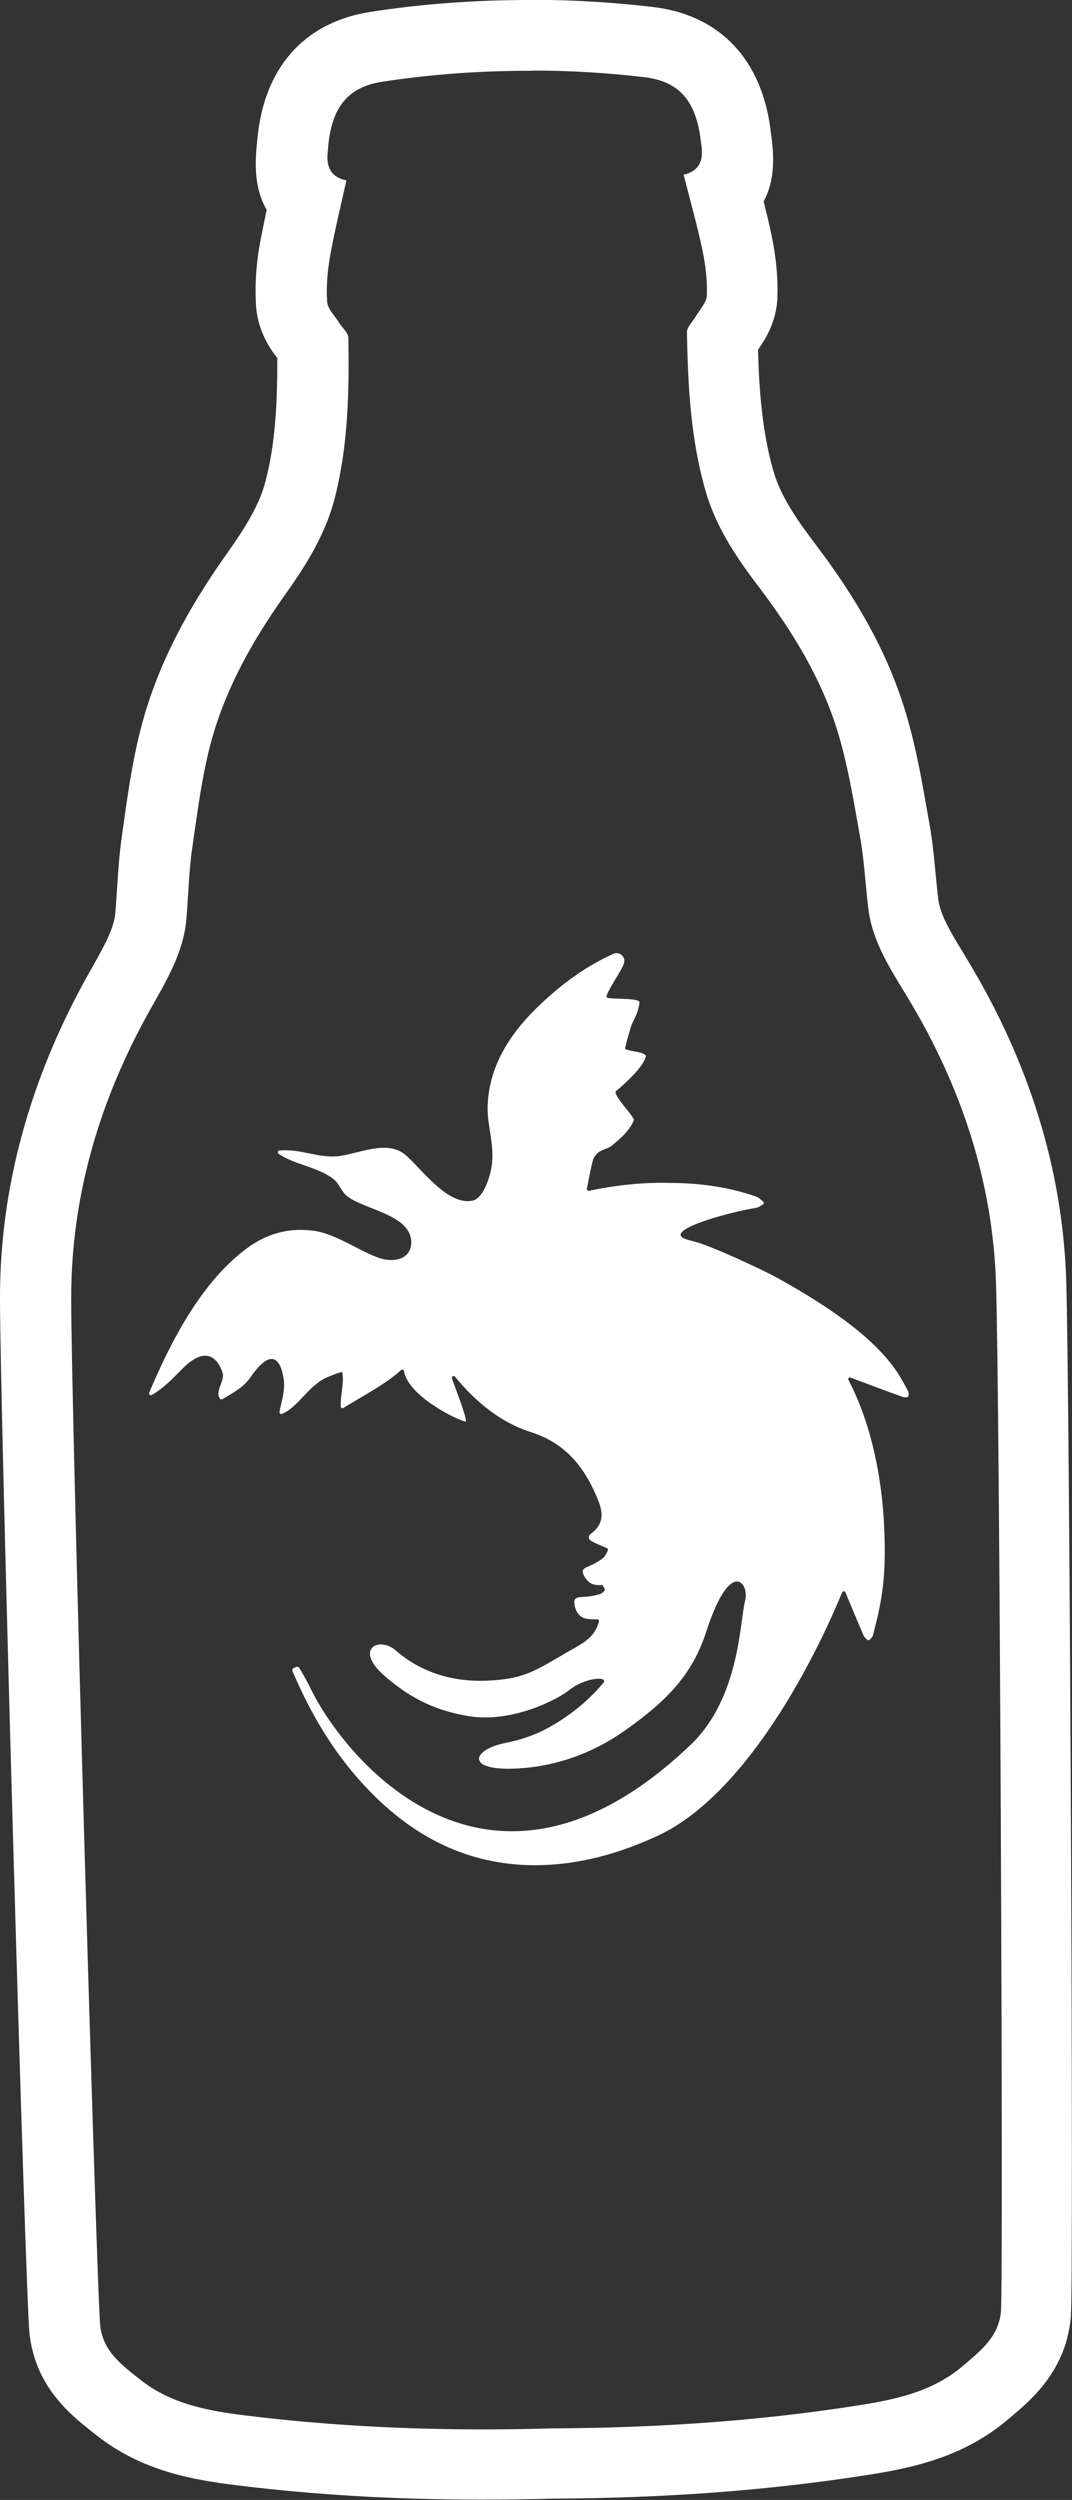
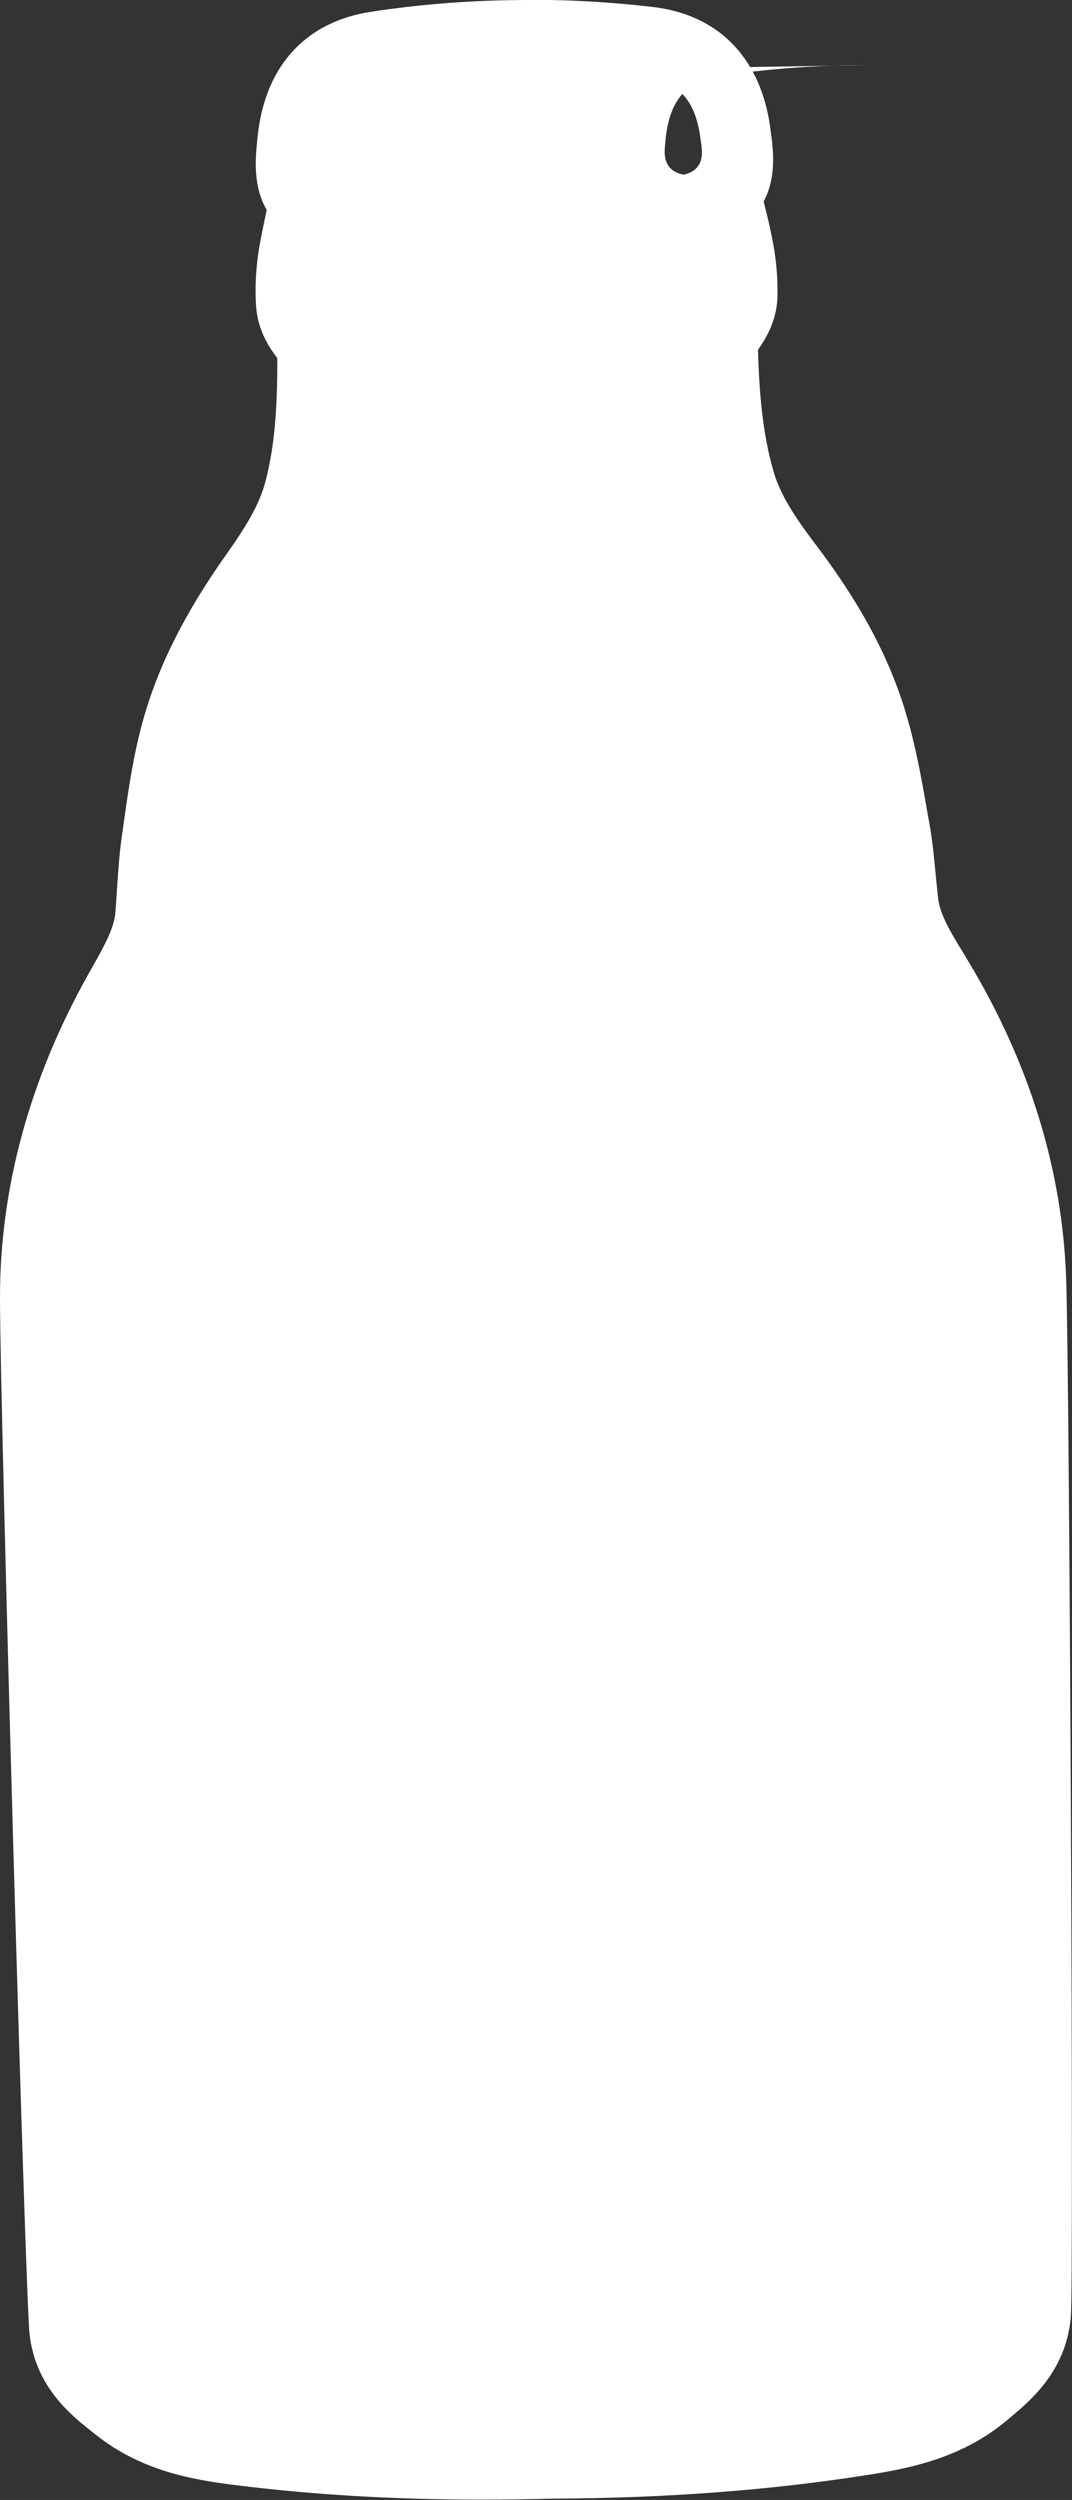
<svg xmlns="http://www.w3.org/2000/svg" id="Layer_2" data-name="Layer 2" viewBox="0 0 64.59 150.57">
  <rect x="0" y="0" width="64.59" height="150.57" fill="#333333" stroke="none" />
  <defs>
    <style>      .cls-1 {        fill: #fff;        stroke-width: 0px;      }    </style>
  </defs>
  <g id="Layer_1-2" data-name="Layer 1">
-     <path class="cls-1" d="M51.11,83.11c-.03-.09.05-.17.14-.14.6.23,2.23.84,3.12,1.16.1.04.28.05.34-.01.06-.06.05-.24,0-.34-.19-.36-.39-.72-.61-1.07-1.53-2.36-4.81-4.38-7.24-5.73-.92-.51-3.91-1.9-4.97-2.19-.18-.05-.37-.09-.55-.15-1.51-.51,2.55-1.63,4.21-1.89.15-.02.28-.12.42-.21.06-.04.07-.12.01-.17-.13-.11-.25-.24-.39-.29-1.56-.55-3.18-.79-4.84-.83-.06,0-.12,0-.19,0-1.72-.06-3.41.12-5.07.47-.08.02-.14-.05-.13-.12.16-.8.32-1.66.41-1.84.27-.55.8-.52,1.07-.74.52-.43,1.04-.86,1.34-1.52.01-.03.02-.07,0-.1-.2-.39-.94-1.13-1.09-1.57-.01-.04,0-.08.03-.11.48-.42,1.58-1.37,1.79-2.07.01-.04,0-.09-.03-.11-.28-.23-.86-.19-1.21-.36-.05-.03.35-1.38.38-1.45.19-.41.41-.78.48-1.33,0-.04,0-.08-.04-.1-.26-.19-1.64-.12-1.88-.2-.06-.02-.08-.09-.06-.14.26-.65.75-1.25,1.03-1.89.17-.4-.24-.8-.63-.62-1.83.83-3.35,2.01-4.71,3.35-1.52,1.51-2.81,3.45-2.86,5.9-.02,1.04.38,2.16.27,3.33-.08.85-.55,2.15-1.16,2.28-1.66.36-3.35-2.33-4.28-2.91-1.16-.71-2.88.2-4.01.25-1.2.05-2.03-.45-3.36-.36-.1,0-.14.14-.06.2,1.01.68,2.32.77,3.31,1.52.35.27.49.78.83,1.04,1.11.84,3.89,1.12,3.86,2.81-.02.97-1.04,1.23-1.98.89-1.21-.43-2.59-1.45-3.89-1.62-1.88-.25-3.21.41-4.2,1.18-2.59,2-4.38,5.39-5.72,8.57-.04.09.06.19.15.14.72-.4,1.35-1.08,1.84-1.57,1.92-1.96,2.46.3,2.46.36-.01.53-.48,1.03-.18,1.44.03.04.09.05.14.02.62-.37,1.25-.69,1.68-1.3,1.85-2.69,2.04.3,2.04.37,0,.67-.18,1.14-.28,1.7-.01.08.07.15.14.12.99-.4,1.62-1.74,2.74-2.21.06-.03.89-.37.9-.31.13.66-.11,1.32-.09,2.07,0,.08.09.13.16.09,1.05-.66,2.57-1.44,3.47-2.28.06-.06.17-.03.18.06.24,1.42,2.88,2.8,3.68,3.04.22.07-.38-1.46-.79-2.6-.04-.11.11-.2.18-.11.97,1.18,2.46,2.67,4.59,3.35,2.09.66,3.26,2.15,4.04,4.1.33.82.31,1.46-.43,2.01-.2.15-.16.34.03.45.27.15.55.26.92.42.06.02.08.09.06.15-.08.16-.16.35-.3.46-.28.22-.62.39-.95.53-.26.11-.32.25-.2.49.18.37.46.6.9.6.08,0,.15,0,.23-.01l.16.29c-.08.11-.17.21-.28.25-.34.11-.71.17-1.07.18-.45.02-.57.11-.48.54.08.39.29.69.69.77.21.04.42.04.67.04.07,0,.12.07.1.14-.3,1.05-1.03,1.32-1.97,1.87-1.92,1.12-2.54,1.57-4.67,1.68-2.09.11-4.04-.45-5.61-1.82-.99-.86-2.58-.1-.61,1.59,1.55,1.33,3.03,2.04,5,2.37,2.6.43,5.35-.99,6.07-1.57,1-.79,2.4-.84,2.05-.43-.94,1.12-2.08,2.04-3.44,2.77-.76.4-1.58.67-2.43.84-2.05.4-2.45,1.68.56,1.55,2.38-.1,4.65-.9,6.64-2.31,2.46-1.75,4.02-3.3,4.87-5.93,1.48-4.56,2.61-2.88,2.35-1.9-.33,1.21-.3,5.86-3.29,8.71-12.22,11.66-20.99.69-22.99-3.58-.11-.23-.46-.85-.59-1.06-.08-.13-.41-.01-.42.13,0,.07.04.13.07.2,1.25,2.93,2.93,5.58,5.28,7.77,2.87,2.67,6.25,4.01,10.2,3.76,2.24-.14,4.36-.78,6.4-1.71,5.05-2.3,9.15-9.78,11.18-14.69.04-.09.16-.09.2,0,.36.87.72,1.73,1.09,2.59.04.1.13.18.22.26.04.04.11.04.15,0,.08-.08.16-.16.19-.25.07-.25.13-.5.19-.74.31-1.21.49-2.45.52-3.7.15-6.97-2.04-10.61-2.19-10.99Z" />
-     <path class="cls-1" d="M32.07,4.25c2.25,0,4.5.13,6.76.4,1.99.24,2.98,1.31,3.33,3.38.04.26.07.53.11.79q.19,1.42-1.08,1.7c.38,1.51.81,3.01,1.13,4.53.19.9.3,1.83.27,2.74-.02.44-.44.87-.69,1.3-.18.31-.52.62-.51.93.06,3.24.22,6.46,1.14,9.61.64,2.19,1.89,4.01,3.22,5.76,1.98,2.61,3.67,5.37,4.66,8.48.66,2.09,1.01,4.3,1.4,6.47.26,1.43.33,2.89.5,4.33.24,2.04,1.35,3.71,2.38,5.41,3.19,5.28,5.11,10.98,5.32,17.16.23,6.82.45,60.12.3,61.96-.13,1.56-1.27,2.42-2.31,3.31-1.81,1.54-4.06,2.02-6.33,2.37-6.1.96-12.24,1.35-18.39,1.38-1.4.04-2.8.06-4.2.06-4.75,0-9.49-.25-14.22-.83-2.28-.28-4.54-.68-6.4-2.16-1.07-.85-2.24-1.68-2.42-3.23-.21-1.84-1.76-55.11-1.75-61.94,0-6.17,1.73-11.94,4.74-17.32.97-1.73,2.02-3.43,2.2-5.48.12-1.45.15-2.91.36-4.35.32-2.18.59-4.4,1.18-6.51.88-3.14,2.48-5.96,4.37-8.63,1.28-1.8,2.46-3.65,3.03-5.87.81-3.18.87-6.4.82-9.64,0-.31-.36-.61-.55-.91-.26-.42-.7-.84-.73-1.28-.06-.91.02-1.85.18-2.75.27-1.53.65-3.04.98-4.56q-1.27-.24-1.13-1.66c.03-.26.04-.53.08-.79.29-2.08,1.24-3.18,3.22-3.49,2.63-.4,5.27-.61,7.9-.65.39,0,.78-.01,1.16-.01M32.07,0c-.42,0-.83,0-1.25.01-2.81.04-5.67.27-8.46.7-3.83.58-6.24,3.11-6.79,7.11-.03.24-.06.49-.08.73l-.02.21c-.12,1.21-.12,2.66.6,3.88-.14.66-.28,1.34-.41,2.03-.24,1.33-.31,2.61-.23,3.78.11,1.53.88,2.6,1.28,3.12,0,2.85-.13,5.15-.7,7.37-.36,1.43-1.18,2.77-2.38,4.46-2.49,3.52-4.08,6.68-5,9.94-.59,2.11-.89,4.19-1.17,6.2l-.12.85c-.16,1.1-.22,2.15-.29,3.16-.03.48-.06.96-.1,1.43-.08.95-.7,2.05-1.41,3.31l-.26.46C1.78,65.02,0,71.55,0,78.15c0,6.61,1.53,60.29,1.78,62.43.37,3.21,2.52,4.9,3.8,5.91l.19.15c2.75,2.19,5.84,2.72,8.53,3.05,4.71.58,9.53.86,14.75.86,1.39,0,2.83-.02,4.27-.06,6.84-.03,13.05-.5,18.98-1.43,2.67-.42,5.74-1.06,8.42-3.33l.19-.16c1.25-1.05,3.34-2.82,3.61-6.04.18-2.15-.07-55.86-.28-62.46-.22-6.6-2.21-13.06-5.92-19.21l-.27-.45c-.76-1.24-1.41-2.32-1.52-3.27-.06-.48-.1-.95-.15-1.43-.1-1.01-.19-2.05-.39-3.15l-.15-.84c-.35-2-.72-4.07-1.38-6.16-1.02-3.22-2.71-6.33-5.32-9.77-1.25-1.65-2.11-2.96-2.53-4.38-.69-2.38-.87-4.9-.94-7.34.37-.54,1.12-1.63,1.17-3.16.04-1.18-.08-2.45-.36-3.77-.14-.69-.31-1.36-.47-2.01.68-1.24.63-2.69.47-3.9l-.03-.21c-.03-.24-.06-.48-.1-.72-.68-3.98-3.18-6.43-7.02-6.88-2.4-.28-4.84-.43-7.26-.43h0Z" />
+     <path class="cls-1" d="M32.07,4.25c2.25,0,4.5.13,6.76.4,1.99.24,2.98,1.31,3.33,3.38.04.26.07.53.11.79q.19,1.42-1.08,1.7q-1.27-.24-1.13-1.66c.03-.26.04-.53.08-.79.29-2.08,1.24-3.18,3.22-3.49,2.63-.4,5.27-.61,7.9-.65.39,0,.78-.01,1.16-.01M32.07,0c-.42,0-.83,0-1.25.01-2.81.04-5.67.27-8.46.7-3.83.58-6.24,3.11-6.79,7.11-.03.24-.06.49-.08.73l-.02.21c-.12,1.21-.12,2.66.6,3.88-.14.66-.28,1.34-.41,2.03-.24,1.33-.31,2.61-.23,3.78.11,1.53.88,2.6,1.28,3.12,0,2.85-.13,5.15-.7,7.37-.36,1.43-1.18,2.77-2.38,4.46-2.49,3.52-4.08,6.68-5,9.94-.59,2.11-.89,4.19-1.17,6.2l-.12.85c-.16,1.1-.22,2.15-.29,3.16-.03.48-.06.96-.1,1.43-.08.95-.7,2.05-1.41,3.31l-.26.46C1.78,65.02,0,71.55,0,78.15c0,6.61,1.53,60.29,1.78,62.43.37,3.21,2.52,4.9,3.8,5.91l.19.15c2.75,2.19,5.84,2.72,8.53,3.05,4.71.58,9.53.86,14.75.86,1.39,0,2.83-.02,4.27-.06,6.84-.03,13.05-.5,18.98-1.43,2.67-.42,5.74-1.06,8.42-3.33l.19-.16c1.25-1.05,3.34-2.82,3.61-6.04.18-2.15-.07-55.86-.28-62.46-.22-6.6-2.21-13.06-5.92-19.21l-.27-.45c-.76-1.24-1.41-2.32-1.52-3.27-.06-.48-.1-.95-.15-1.43-.1-1.01-.19-2.05-.39-3.15l-.15-.84c-.35-2-.72-4.07-1.38-6.16-1.02-3.22-2.71-6.33-5.32-9.77-1.25-1.65-2.11-2.96-2.53-4.38-.69-2.38-.87-4.9-.94-7.34.37-.54,1.12-1.63,1.17-3.16.04-1.18-.08-2.45-.36-3.77-.14-.69-.31-1.36-.47-2.01.68-1.24.63-2.69.47-3.9l-.03-.21c-.03-.24-.06-.48-.1-.72-.68-3.98-3.18-6.43-7.02-6.88-2.4-.28-4.84-.43-7.26-.43h0Z" />
  </g>
</svg>